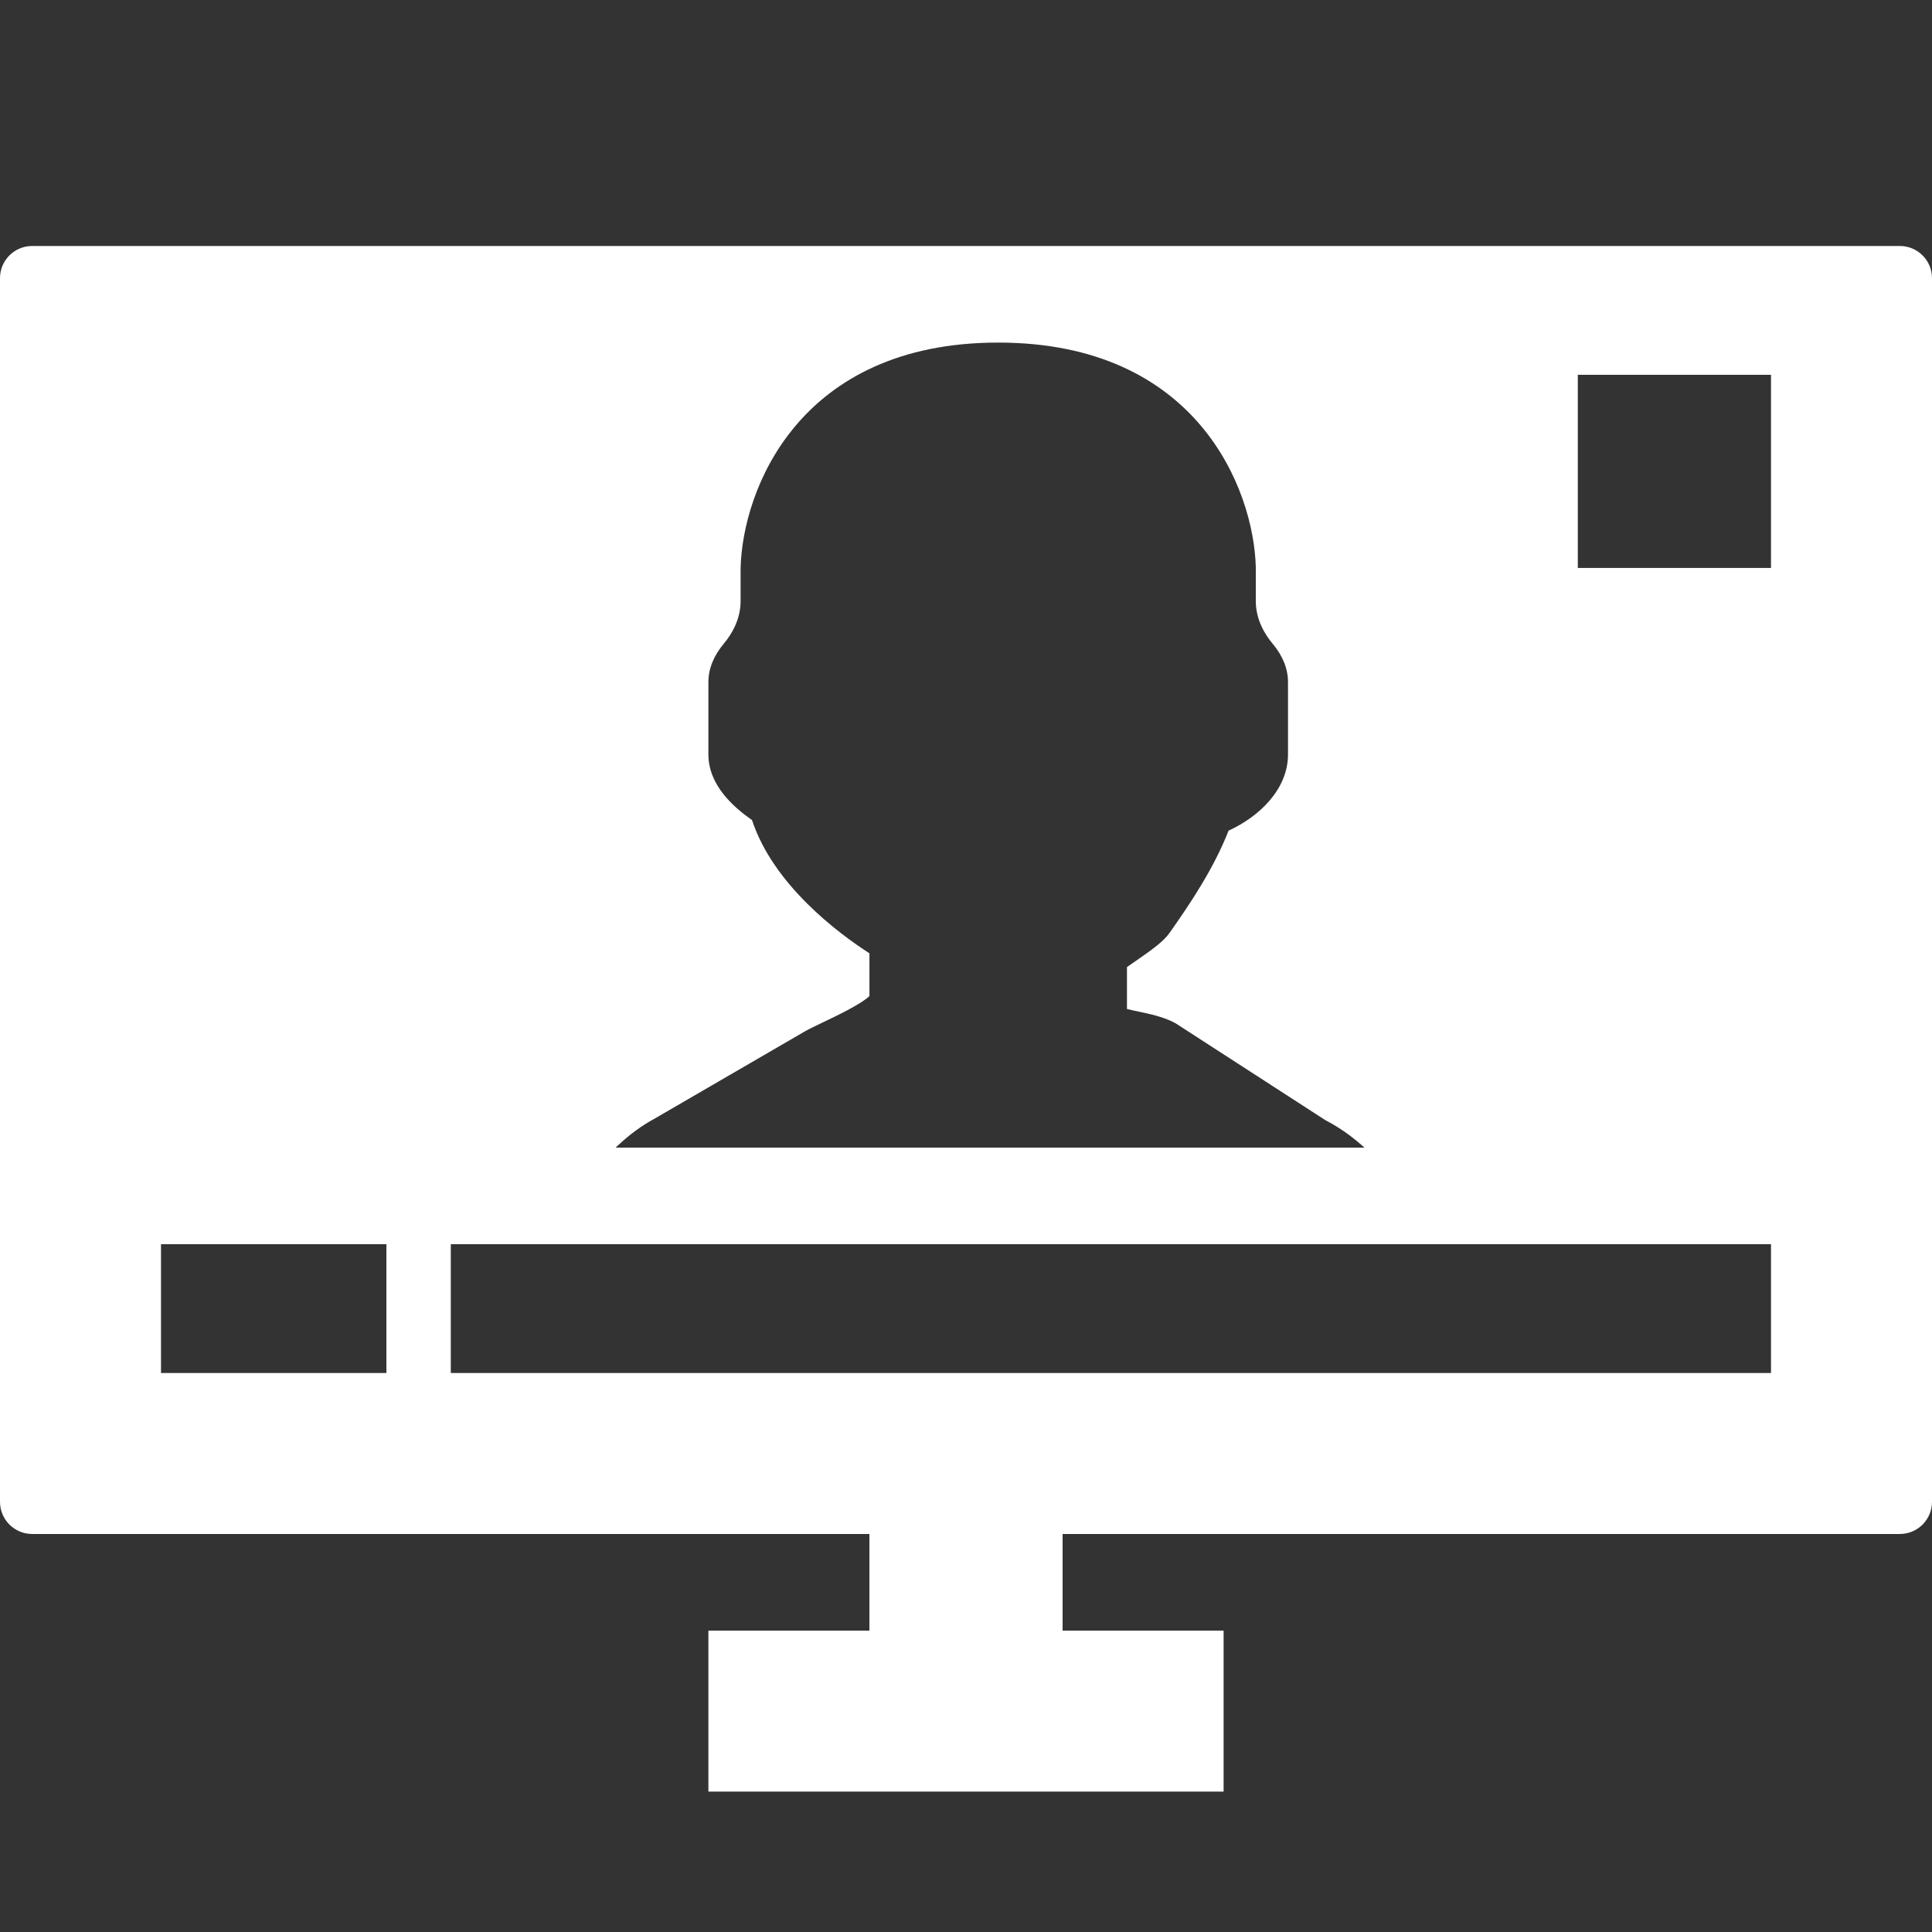
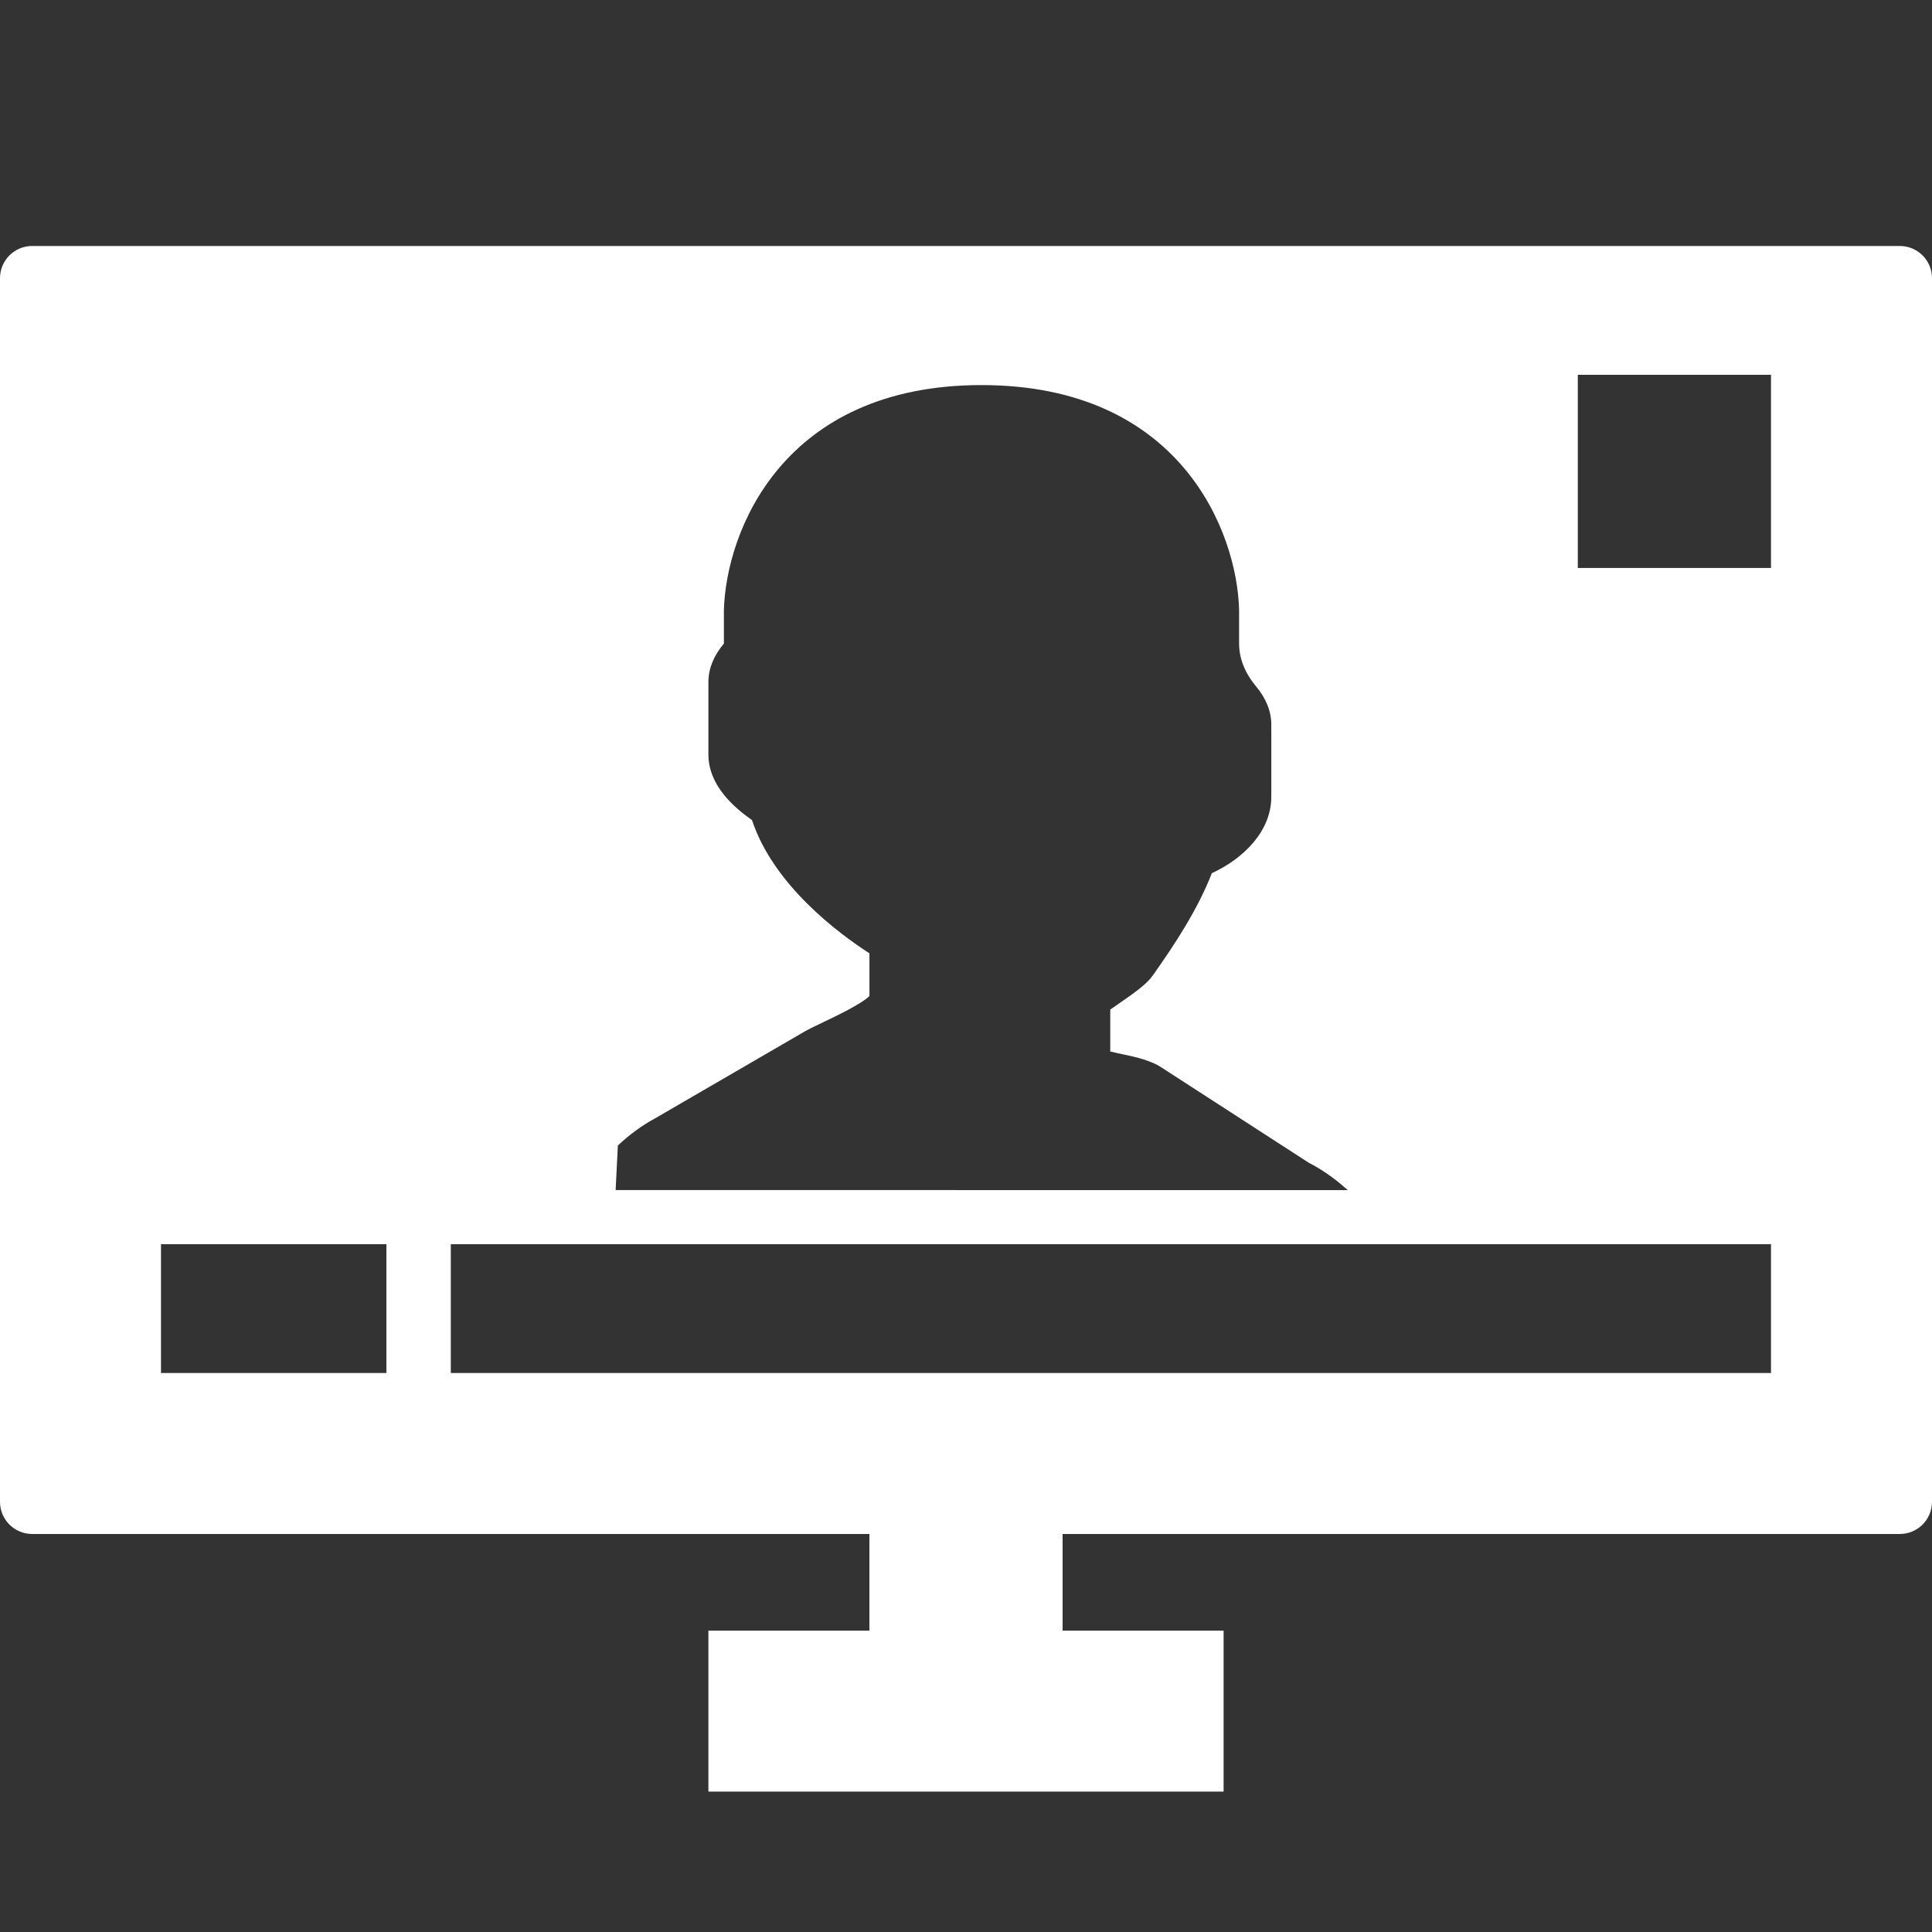
<svg xmlns="http://www.w3.org/2000/svg" version="1.1" id="Capa_1" x="0px" y="0px" width="841.889px" height="841.89px" viewBox="0 0 841.889 841.89" enable-background="new 0 0 841.889 841.89" xml:space="preserve">
  <rect x="0" y="0" width="841.889" height="841.89" fill="#333333" stroke="none" />
-   <path fill="#FFFFFF" d="M827.858,107.189H14.031C6.272,107.189,0,113.461,0,121.221v533.197c0,7.76,6.271,14.031,14.031,14.031  H378.85v42.096h-70.157v70.156h224.504v-70.156h-70.157v-42.096h364.818c7.76,0,14.031-6.271,14.031-14.031V121.221  C841.889,113.461,835.617,107.189,827.858,107.189z M269.237,499.173c4.967-4.688,10.313-8.615,15.884-11.646l65.737-38.166  c2.329-1.277,5.051-2.582,8.138-4.055c5.01-2.385,16.206-7.703,19.869-11.268v-18.62c-13.555-8.742-41.828-29.775-51.173-58.062  c-7.872-5.5-18.999-15.098-18.999-28.625v-31.5c0-5.795,2.273-11.45,6.749-16.796c3.325-3.985,7.282-10.425,7.282-18.521v-14.411  c0.884-34.208,25.495-98.22,112.252-98.22s111.368,64.012,112.252,97.855v14.79c0,8.082,3.957,14.537,7.297,18.521  c4.462,5.332,6.735,10.986,6.735,16.782v31.5c0,15.14-12.418,27.067-25.902,33.241c-6.216,15.912-15.954,30.715-25.678,44.494  c-2.666,3.774-7.128,7.044-16.628,13.583c-0.673,0.463-1.333,0.912-1.964,1.347v18.269c1.628,0.421,3.62,0.855,5.149,1.164  c4.799,1.011,10.243,2.147,15.154,4.604l1.347,0.771l64.84,41.939c5.542,2.863,10.832,6.512,15.785,10.875l1.207,1.053H268.268  L269.237,499.173z M70.157,598.292v-56.127h98.221v56.127H70.157z M771.732,598.292H196.441v-56.127h575.291V598.292z   M771.732,247.504h-84.188v-84.188h84.188V247.504z" />
+   <path fill="#FFFFFF" d="M827.858,107.189H14.031C6.272,107.189,0,113.461,0,121.221v533.197c0,7.76,6.271,14.031,14.031,14.031  H378.85v42.096h-70.157v70.156h224.504v-70.156h-70.157v-42.096h364.818c7.76,0,14.031-6.271,14.031-14.031V121.221  C841.889,113.461,835.617,107.189,827.858,107.189z M269.237,499.173c4.967-4.688,10.313-8.615,15.884-11.646l65.737-38.166  c2.329-1.277,5.051-2.582,8.138-4.055c5.01-2.385,16.206-7.703,19.869-11.268v-18.62c-13.555-8.742-41.828-29.775-51.173-58.062  c-7.872-5.5-18.999-15.098-18.999-28.625v-31.5c0-5.795,2.273-11.45,6.749-16.796v-14.411  c0.884-34.208,25.495-98.22,112.252-98.22s111.368,64.012,112.252,97.855v14.79c0,8.082,3.957,14.537,7.297,18.521  c4.462,5.332,6.735,10.986,6.735,16.782v31.5c0,15.14-12.418,27.067-25.902,33.241c-6.216,15.912-15.954,30.715-25.678,44.494  c-2.666,3.774-7.128,7.044-16.628,13.583c-0.673,0.463-1.333,0.912-1.964,1.347v18.269c1.628,0.421,3.62,0.855,5.149,1.164  c4.799,1.011,10.243,2.147,15.154,4.604l1.347,0.771l64.84,41.939c5.542,2.863,10.832,6.512,15.785,10.875l1.207,1.053H268.268  L269.237,499.173z M70.157,598.292v-56.127h98.221v56.127H70.157z M771.732,598.292H196.441v-56.127h575.291V598.292z   M771.732,247.504h-84.188v-84.188h84.188V247.504z" />
</svg>